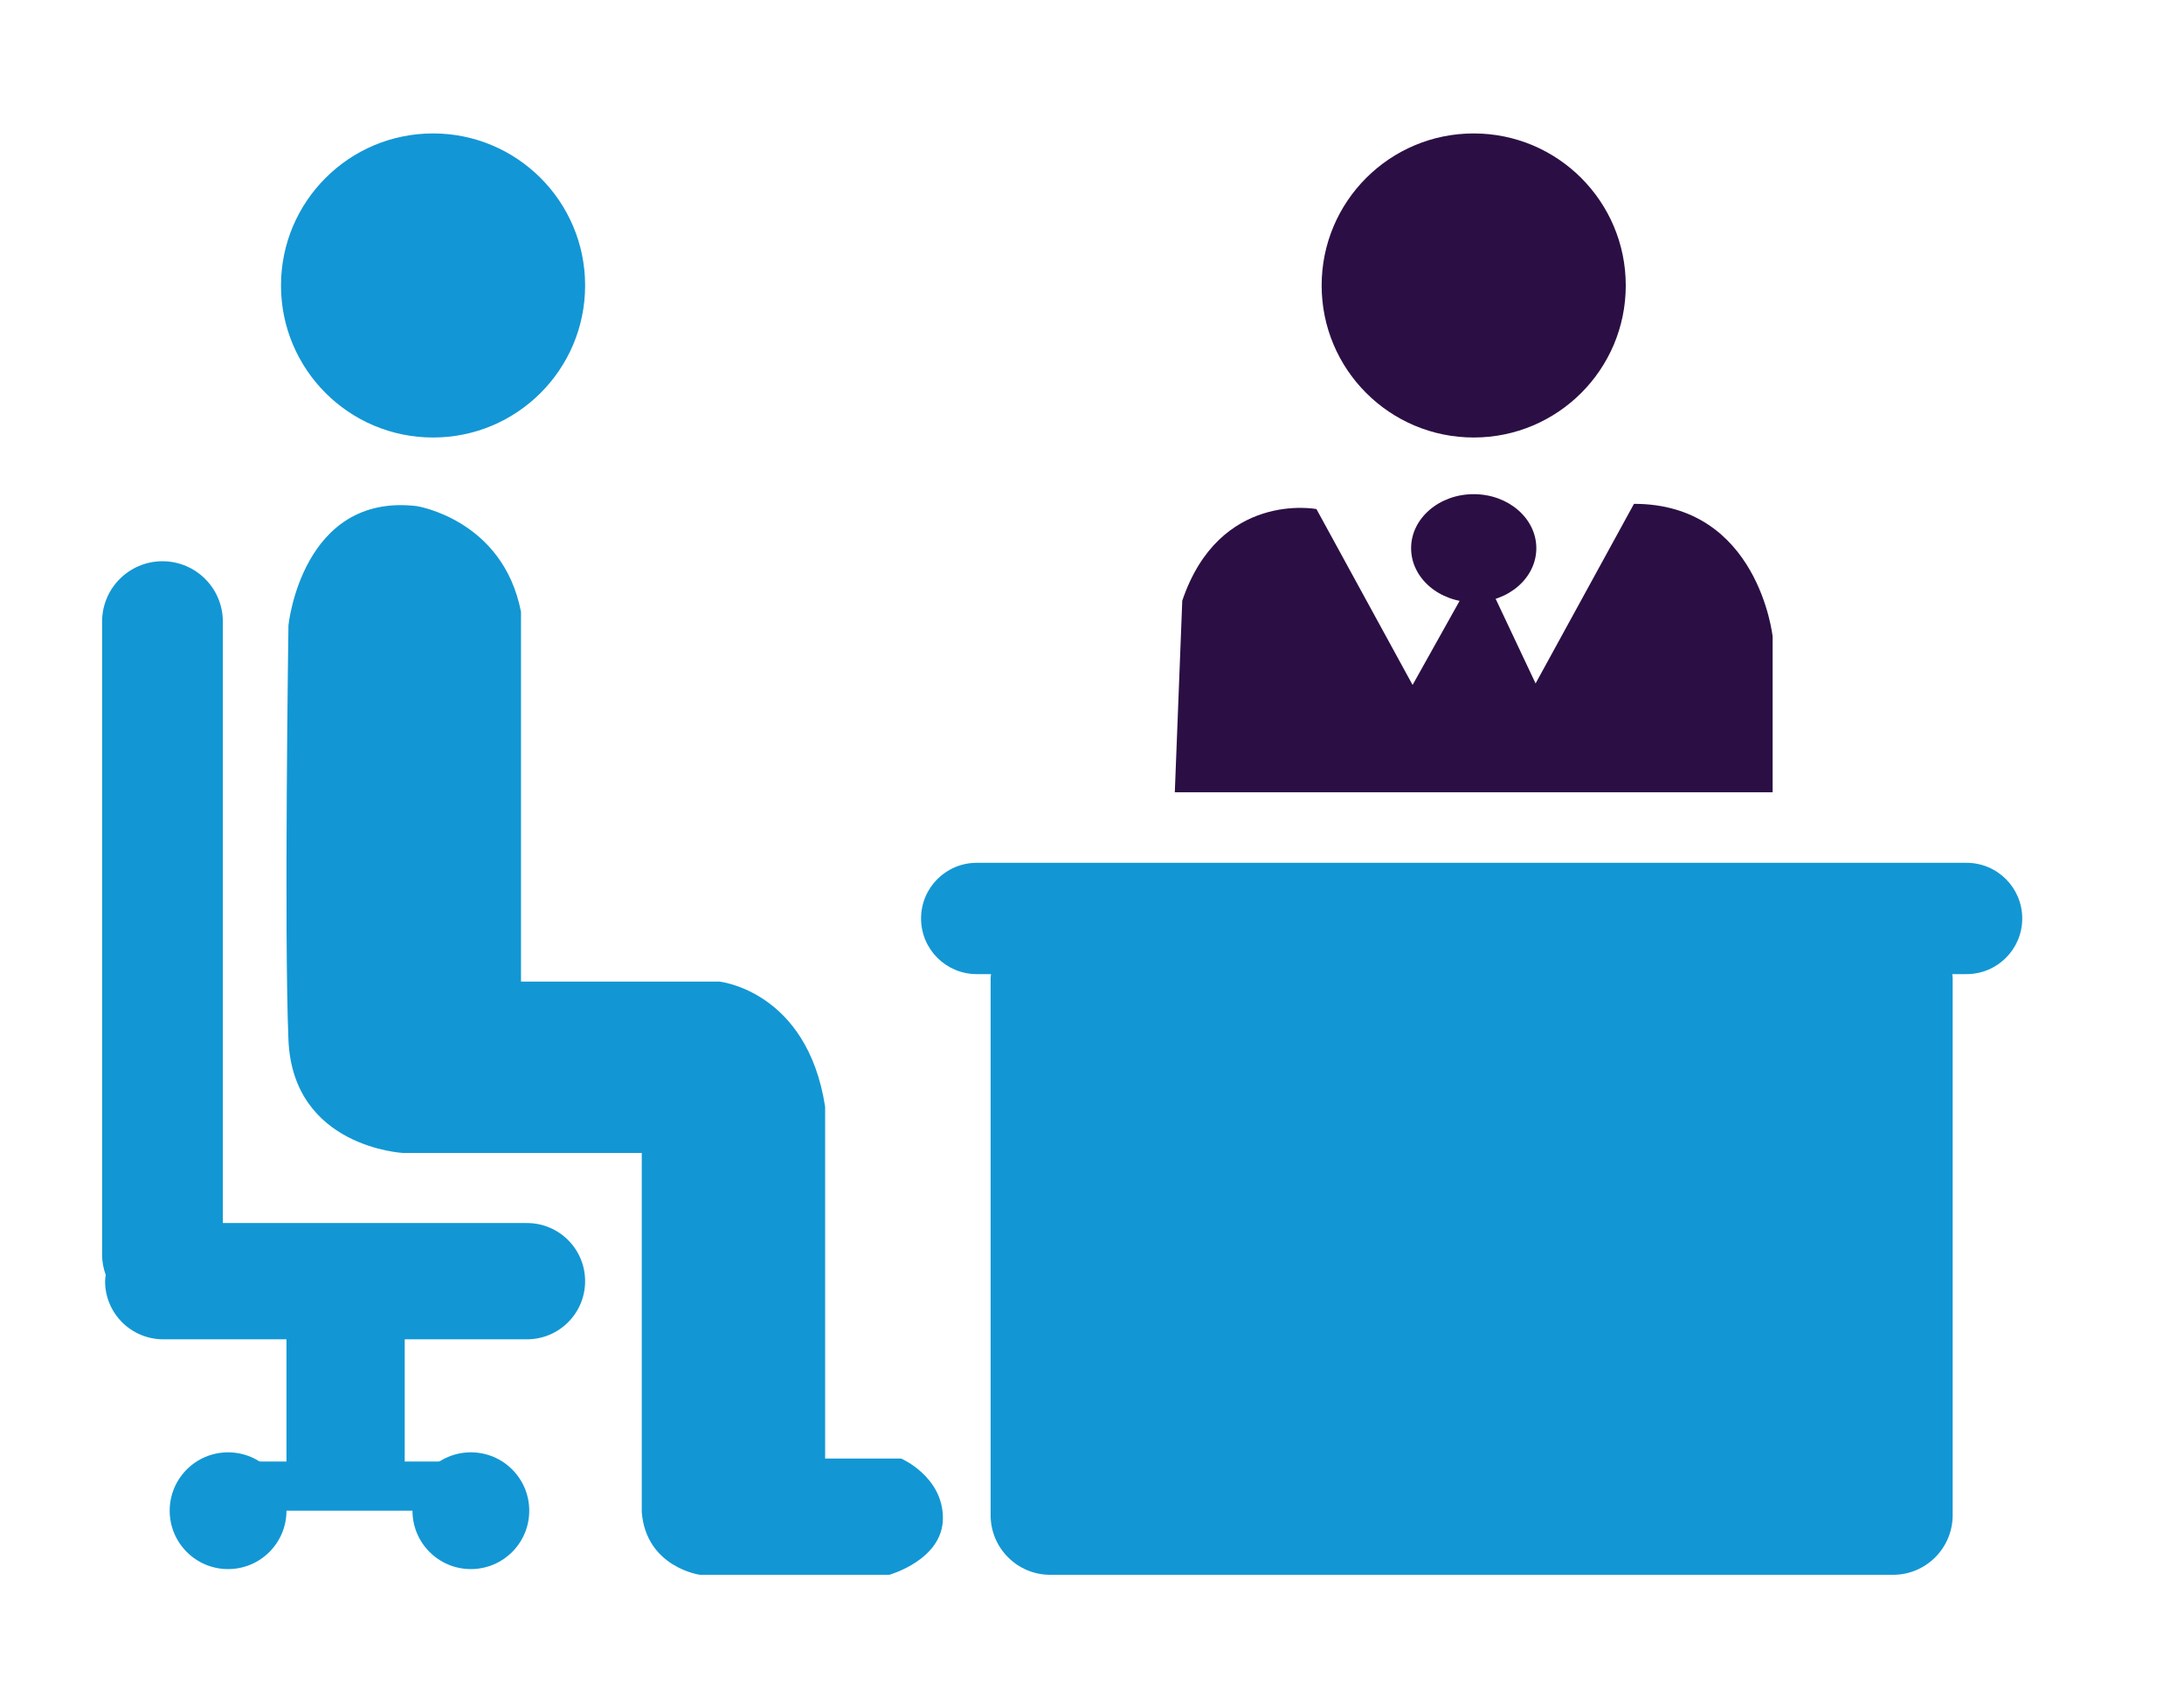
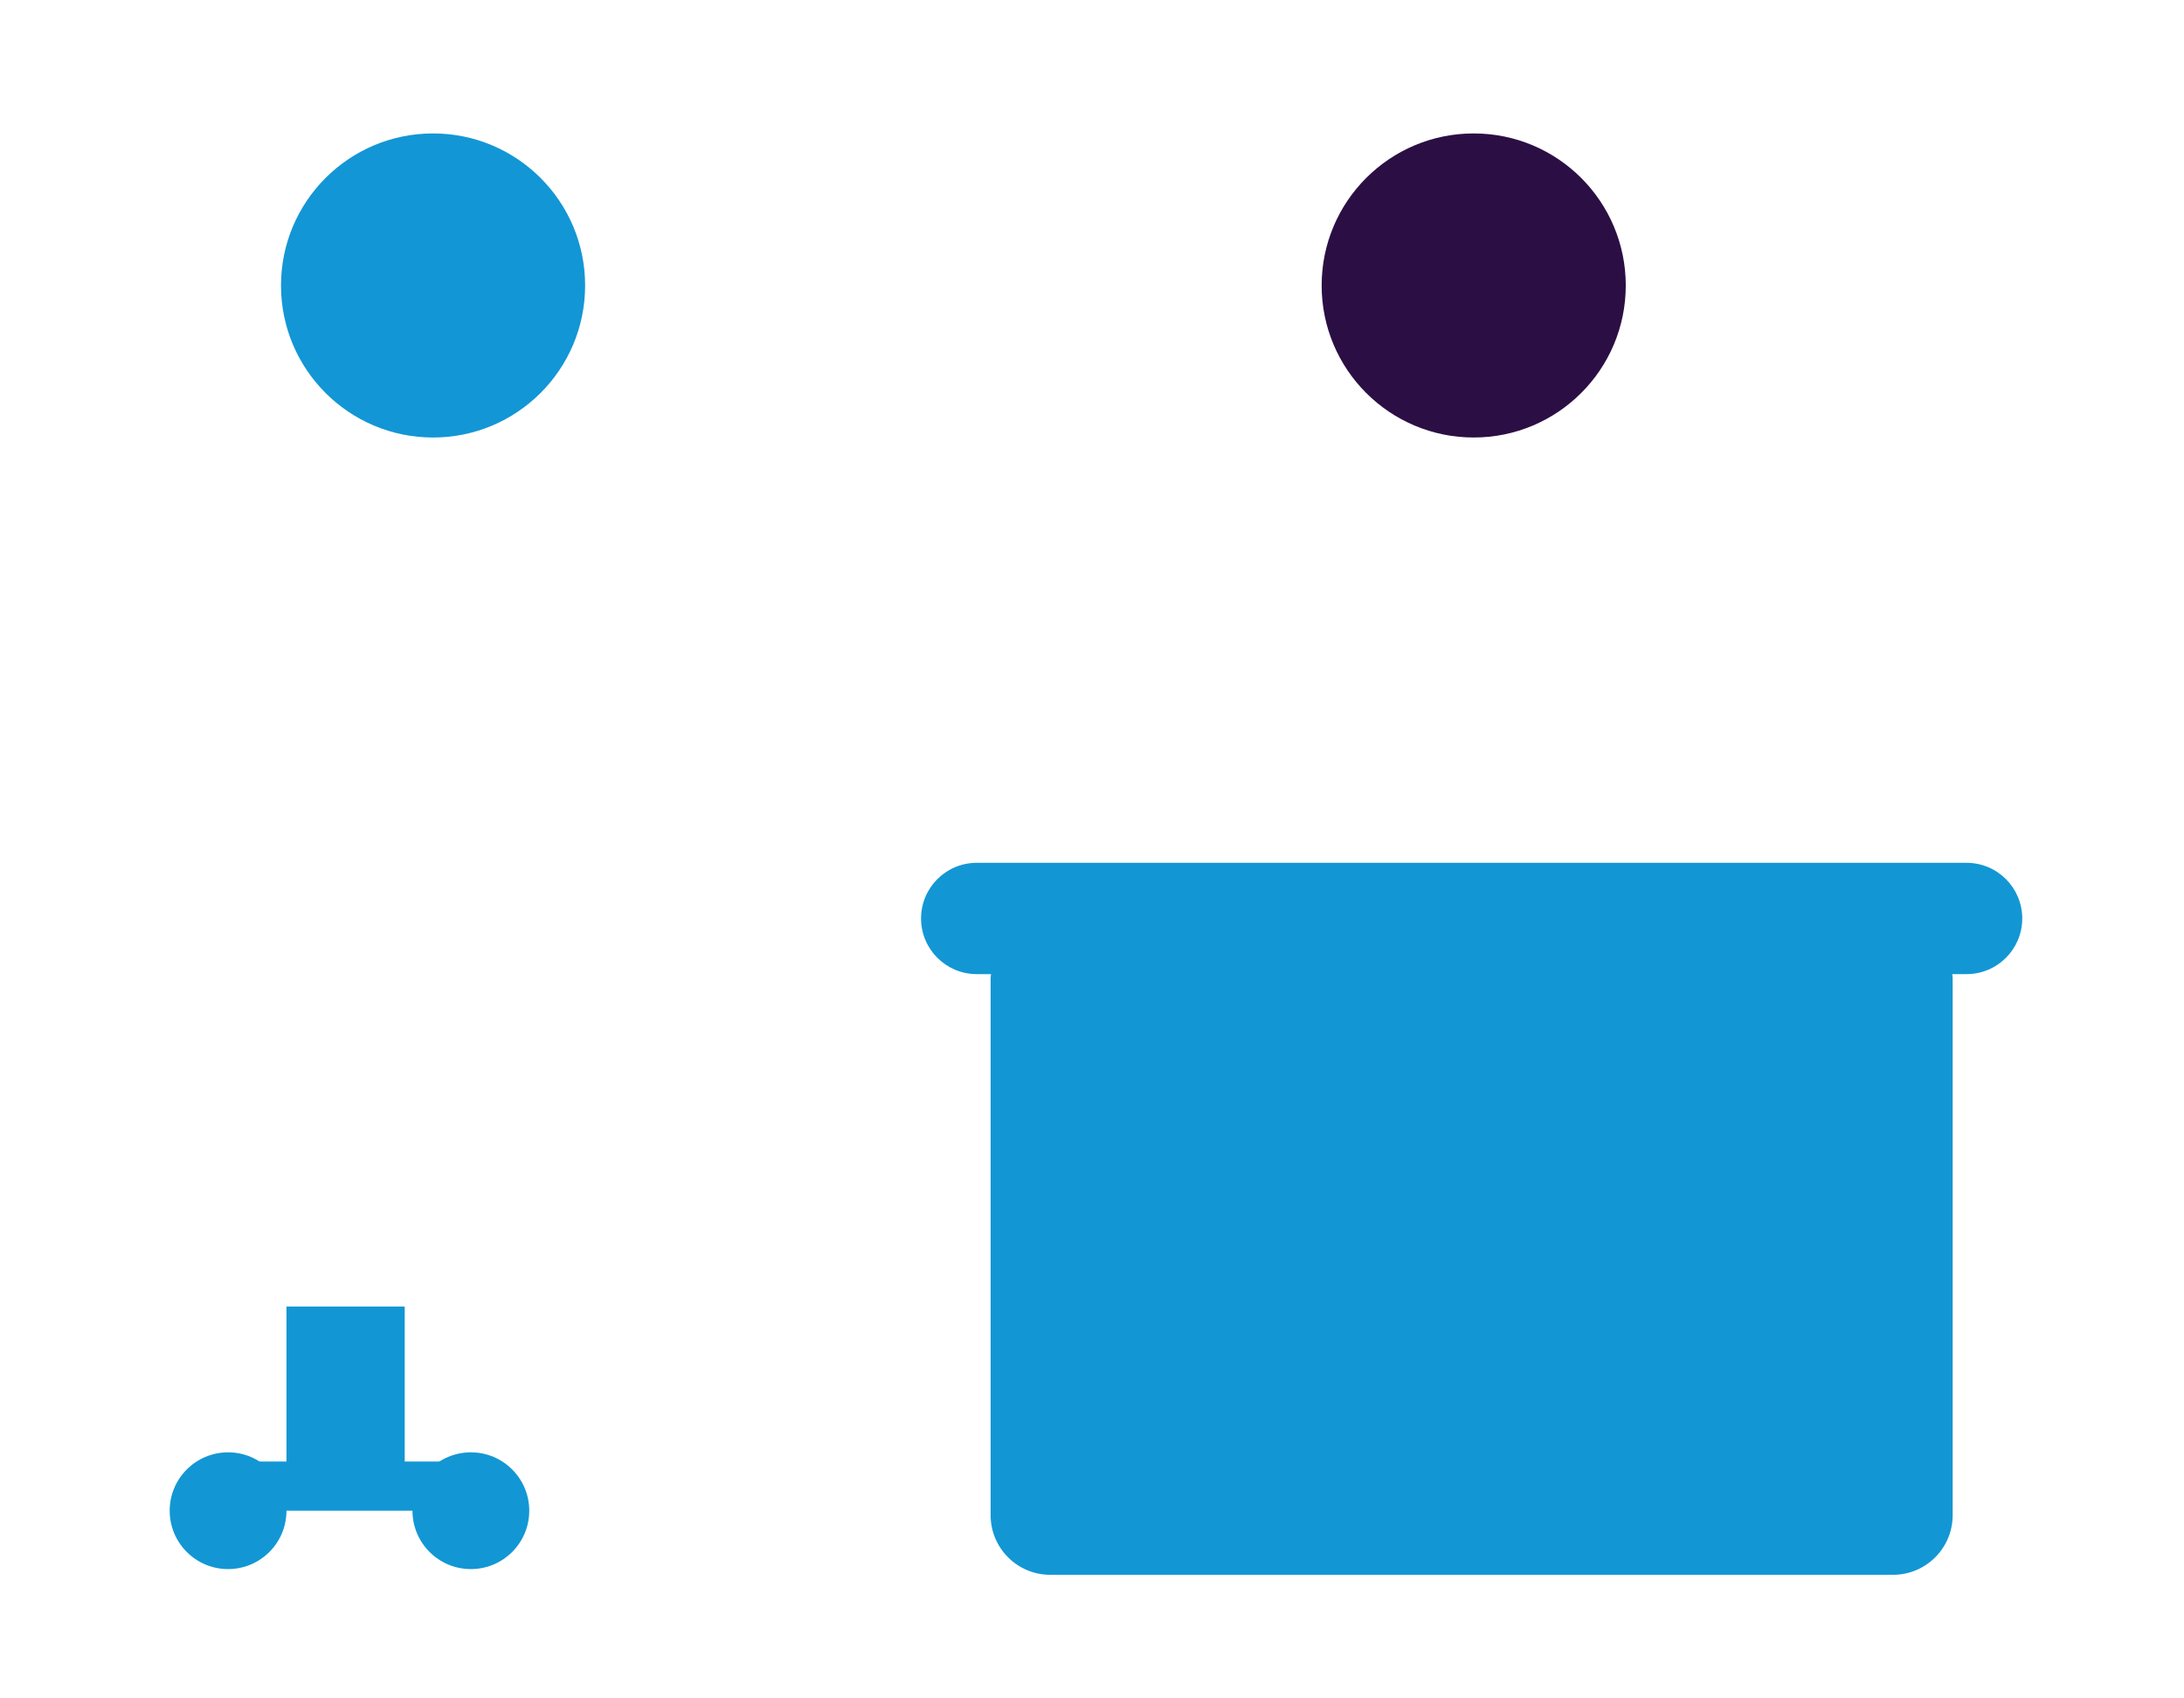
<svg xmlns="http://www.w3.org/2000/svg" enable-background="new 0 0 1080 840" version="1.1" viewBox="0 0 1080 840" xml:space="preserve">
  <circle cx="214.15" cy="141.19" r="75.195" fill="#1396D5" />
-   <path d="m142.64 309.28s6.635-65.611 63.399-58.977c0 0 42.758 6.635 51.604 52.342v182.83h98.048s43.495 4.422 52.342 61.924v173.98h37.597s20.642 8.846 20.642 29.488-26.539 28.014-26.539 28.014h-93.625s-26.539-3.686-28.751-30.963v-177.67h-117.95s-54.553-2.684-56.765-55.895c-2.212-53.21 0-205.07 0-205.07z" fill="#1297D4" />
-   <path d="m260.59 604.9h-150.39v-297.46c0-16.489-13.368-29.856-29.857-29.856s-29.856 13.367-29.856 29.856v313.31c0 3.457 0.703 6.728 1.785 9.814-0.109 1.031-0.311 2.027-0.311 3.088 0 15.878 12.872 28.75 28.75 28.75h179.88c15.879 0 28.751-12.872 28.751-28.75 1e-3 -15.879-12.871-28.752-28.75-28.752z" fill="#1297D4" />
  <polygon points="200.14 722.85 200.14 646.18 141.66 646.18 141.66 722.85 108.73 722.85 108.73 747.18 141.66 747.18 200.14 747.18 236.27 747.18 236.27 722.85" fill="#1297D4" />
  <path d="m141.66 747.18c0 15.947-12.927 28.871-28.875 28.871s-28.875-12.924-28.875-28.871c0-15.948 12.927-28.873 28.875-28.873s28.875 12.925 28.875 28.873z" fill="#1297D4" />
  <path d="m261.72 747.18c0 15.947-12.927 28.871-28.875 28.871s-28.875-12.924-28.875-28.871c0-15.948 12.927-28.873 28.875-28.873s28.875 12.925 28.875 28.873z" fill="#1297D4" />
  <path d="m972.48 426.74h-489.49c-15.199 0-27.521 12.318-27.521 27.523 0 15.199 12.322 27.519 27.521 27.519h7.078c-0.043 0.662-0.199 1.296-0.199 1.97v265.64c0 16.287 13.204 29.488 29.488 29.488h416.76c16.288 0 29.488-13.201 29.488-29.488v-265.64c0-0.674-0.154-1.308-0.195-1.97h7.072c15.205 0 27.53-12.319 27.53-27.519 1e-3 -15.204-12.324-27.523-27.529-27.523z" fill="#1297D4" />
  <g fill="#2B0F44">
    <path d="m803.95 141.19c0 41.528-33.67 75.195-75.195 75.195-41.53 0-75.193-33.667-75.193-75.195s33.663-75.194 75.193-75.194c41.525 0 75.195 33.667 75.195 75.194z" />
-     <path d="m580.95 391.84h295.62v-77.038s-7.003-65.611-68.56-65.611l-48.655 88.833-27.646-58.607-33.174 59.345-47.55-86.99s-47.918-9.215-66.349 45.338l-3.684 94.73z" />
-     <ellipse cx="728.76" cy="271.13" rx="30.962" ry="26.724" />
  </g>
</svg>